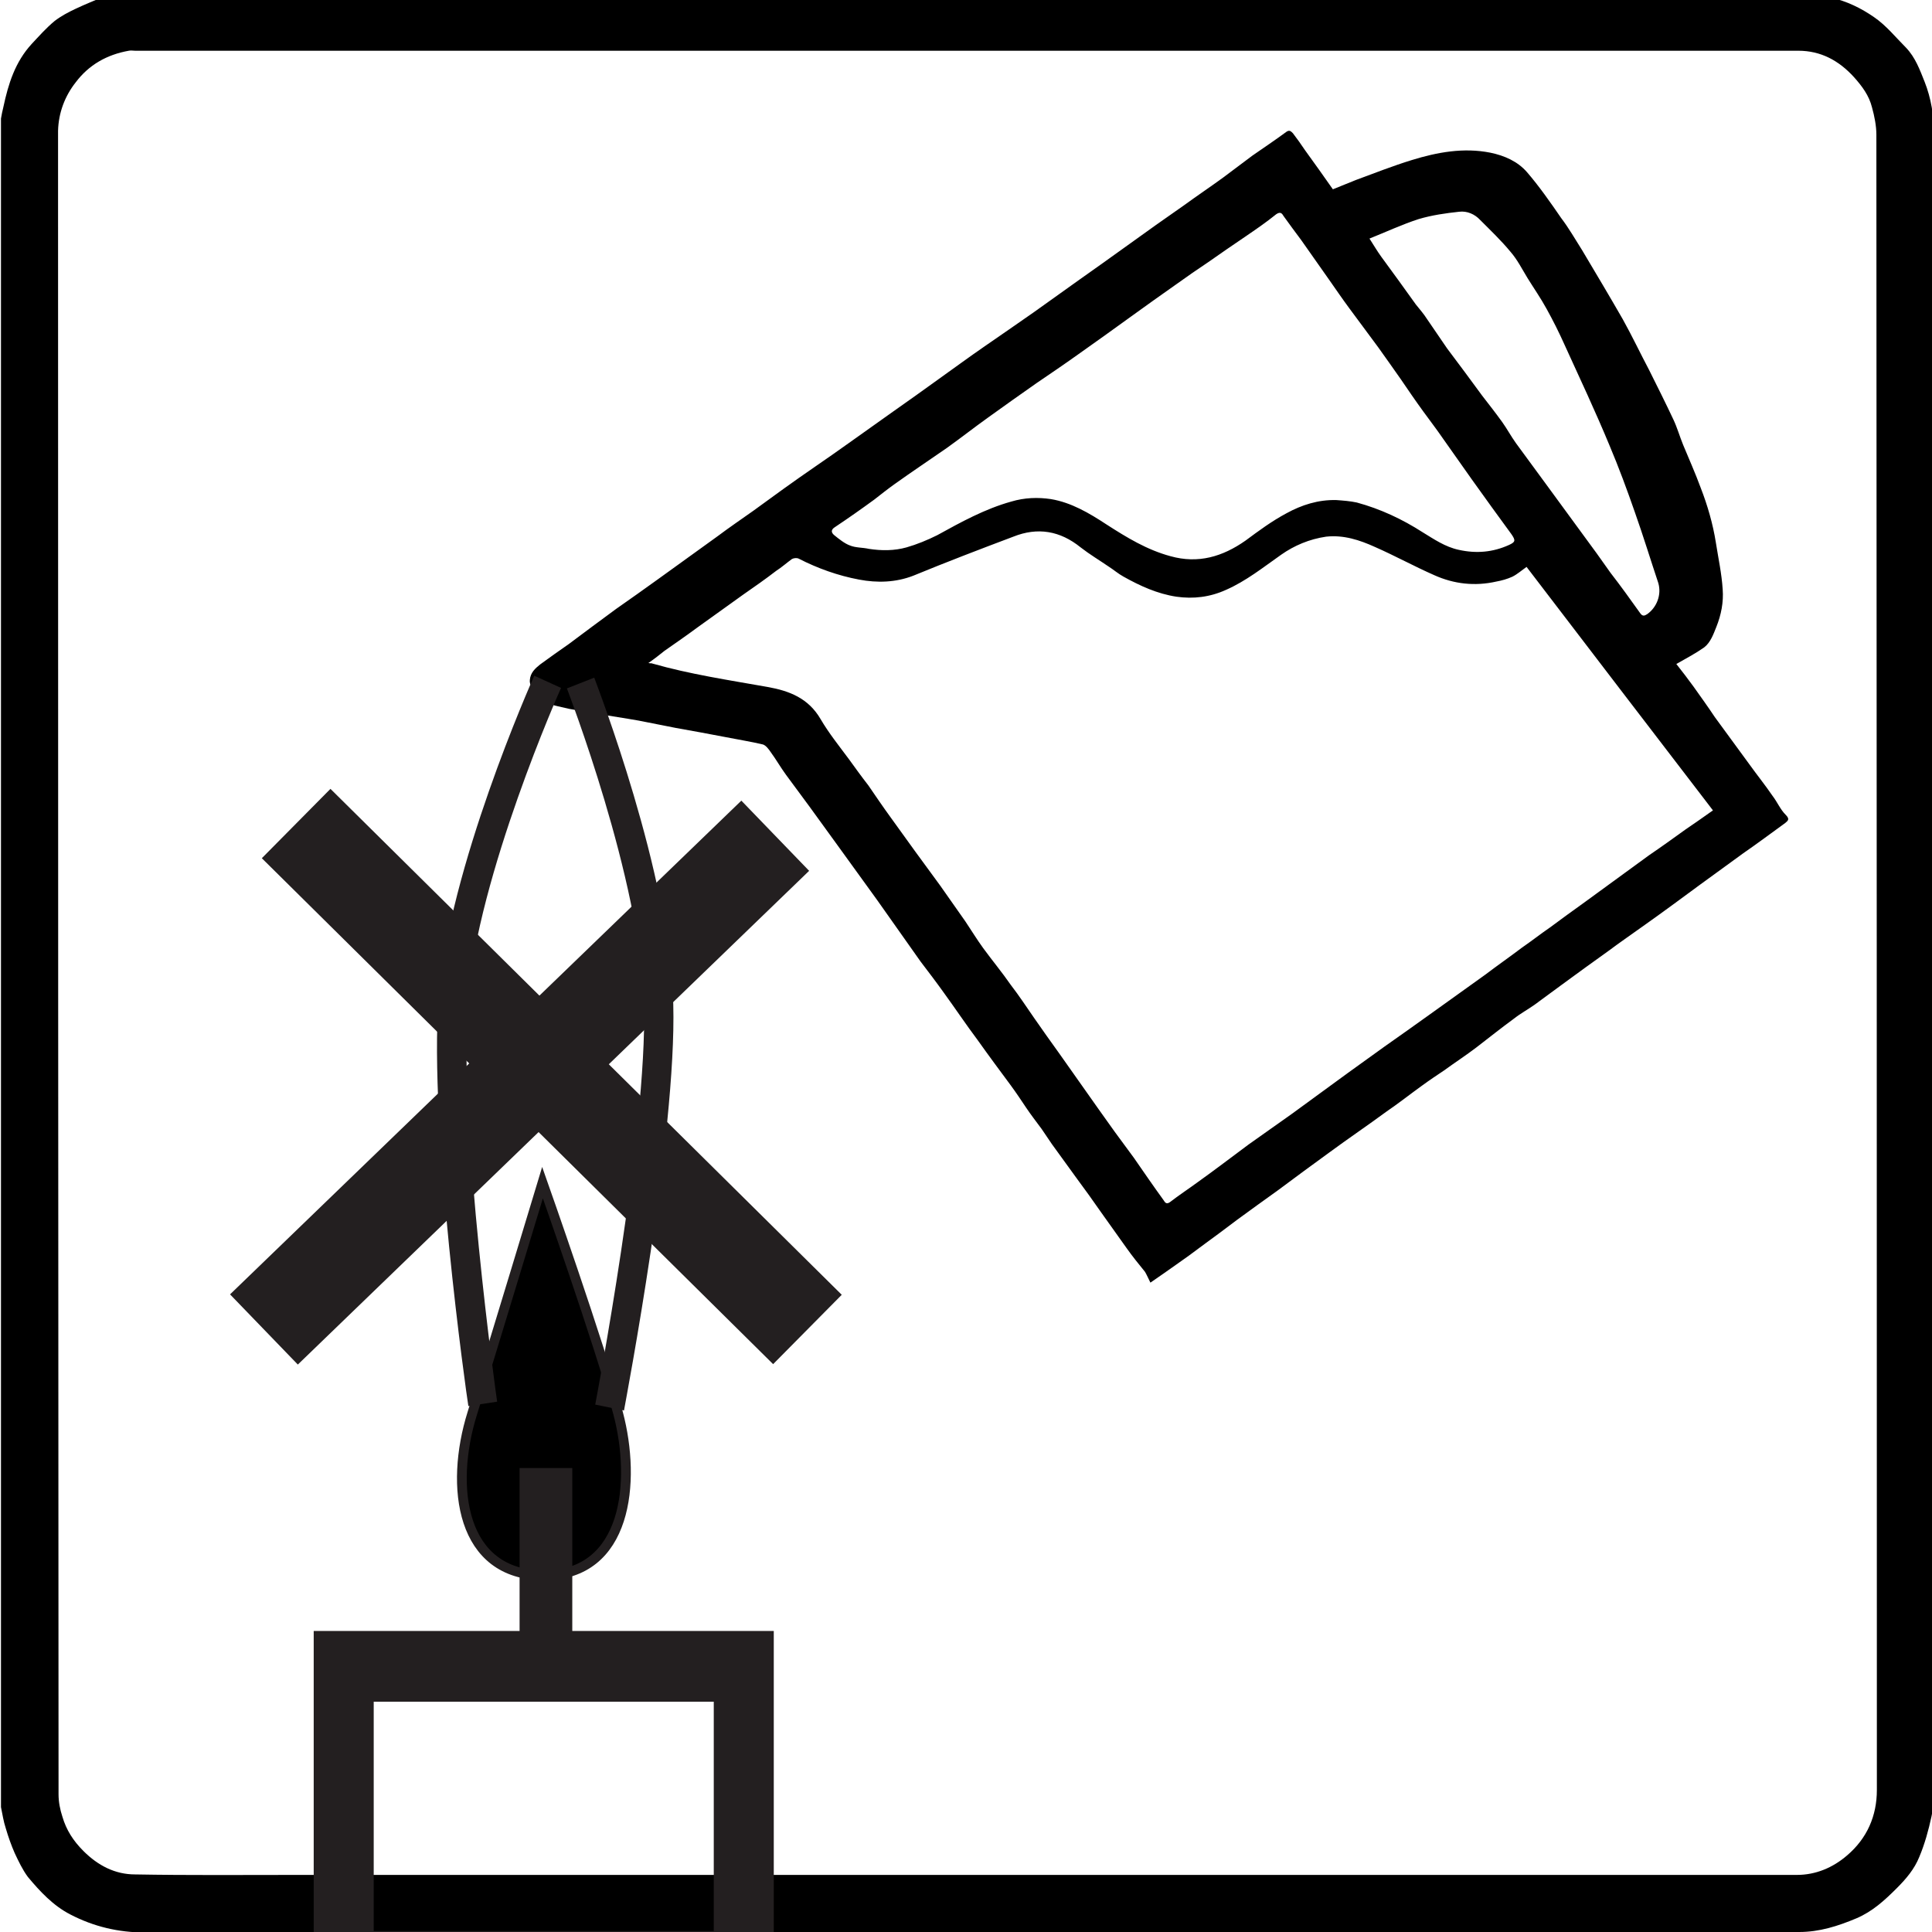
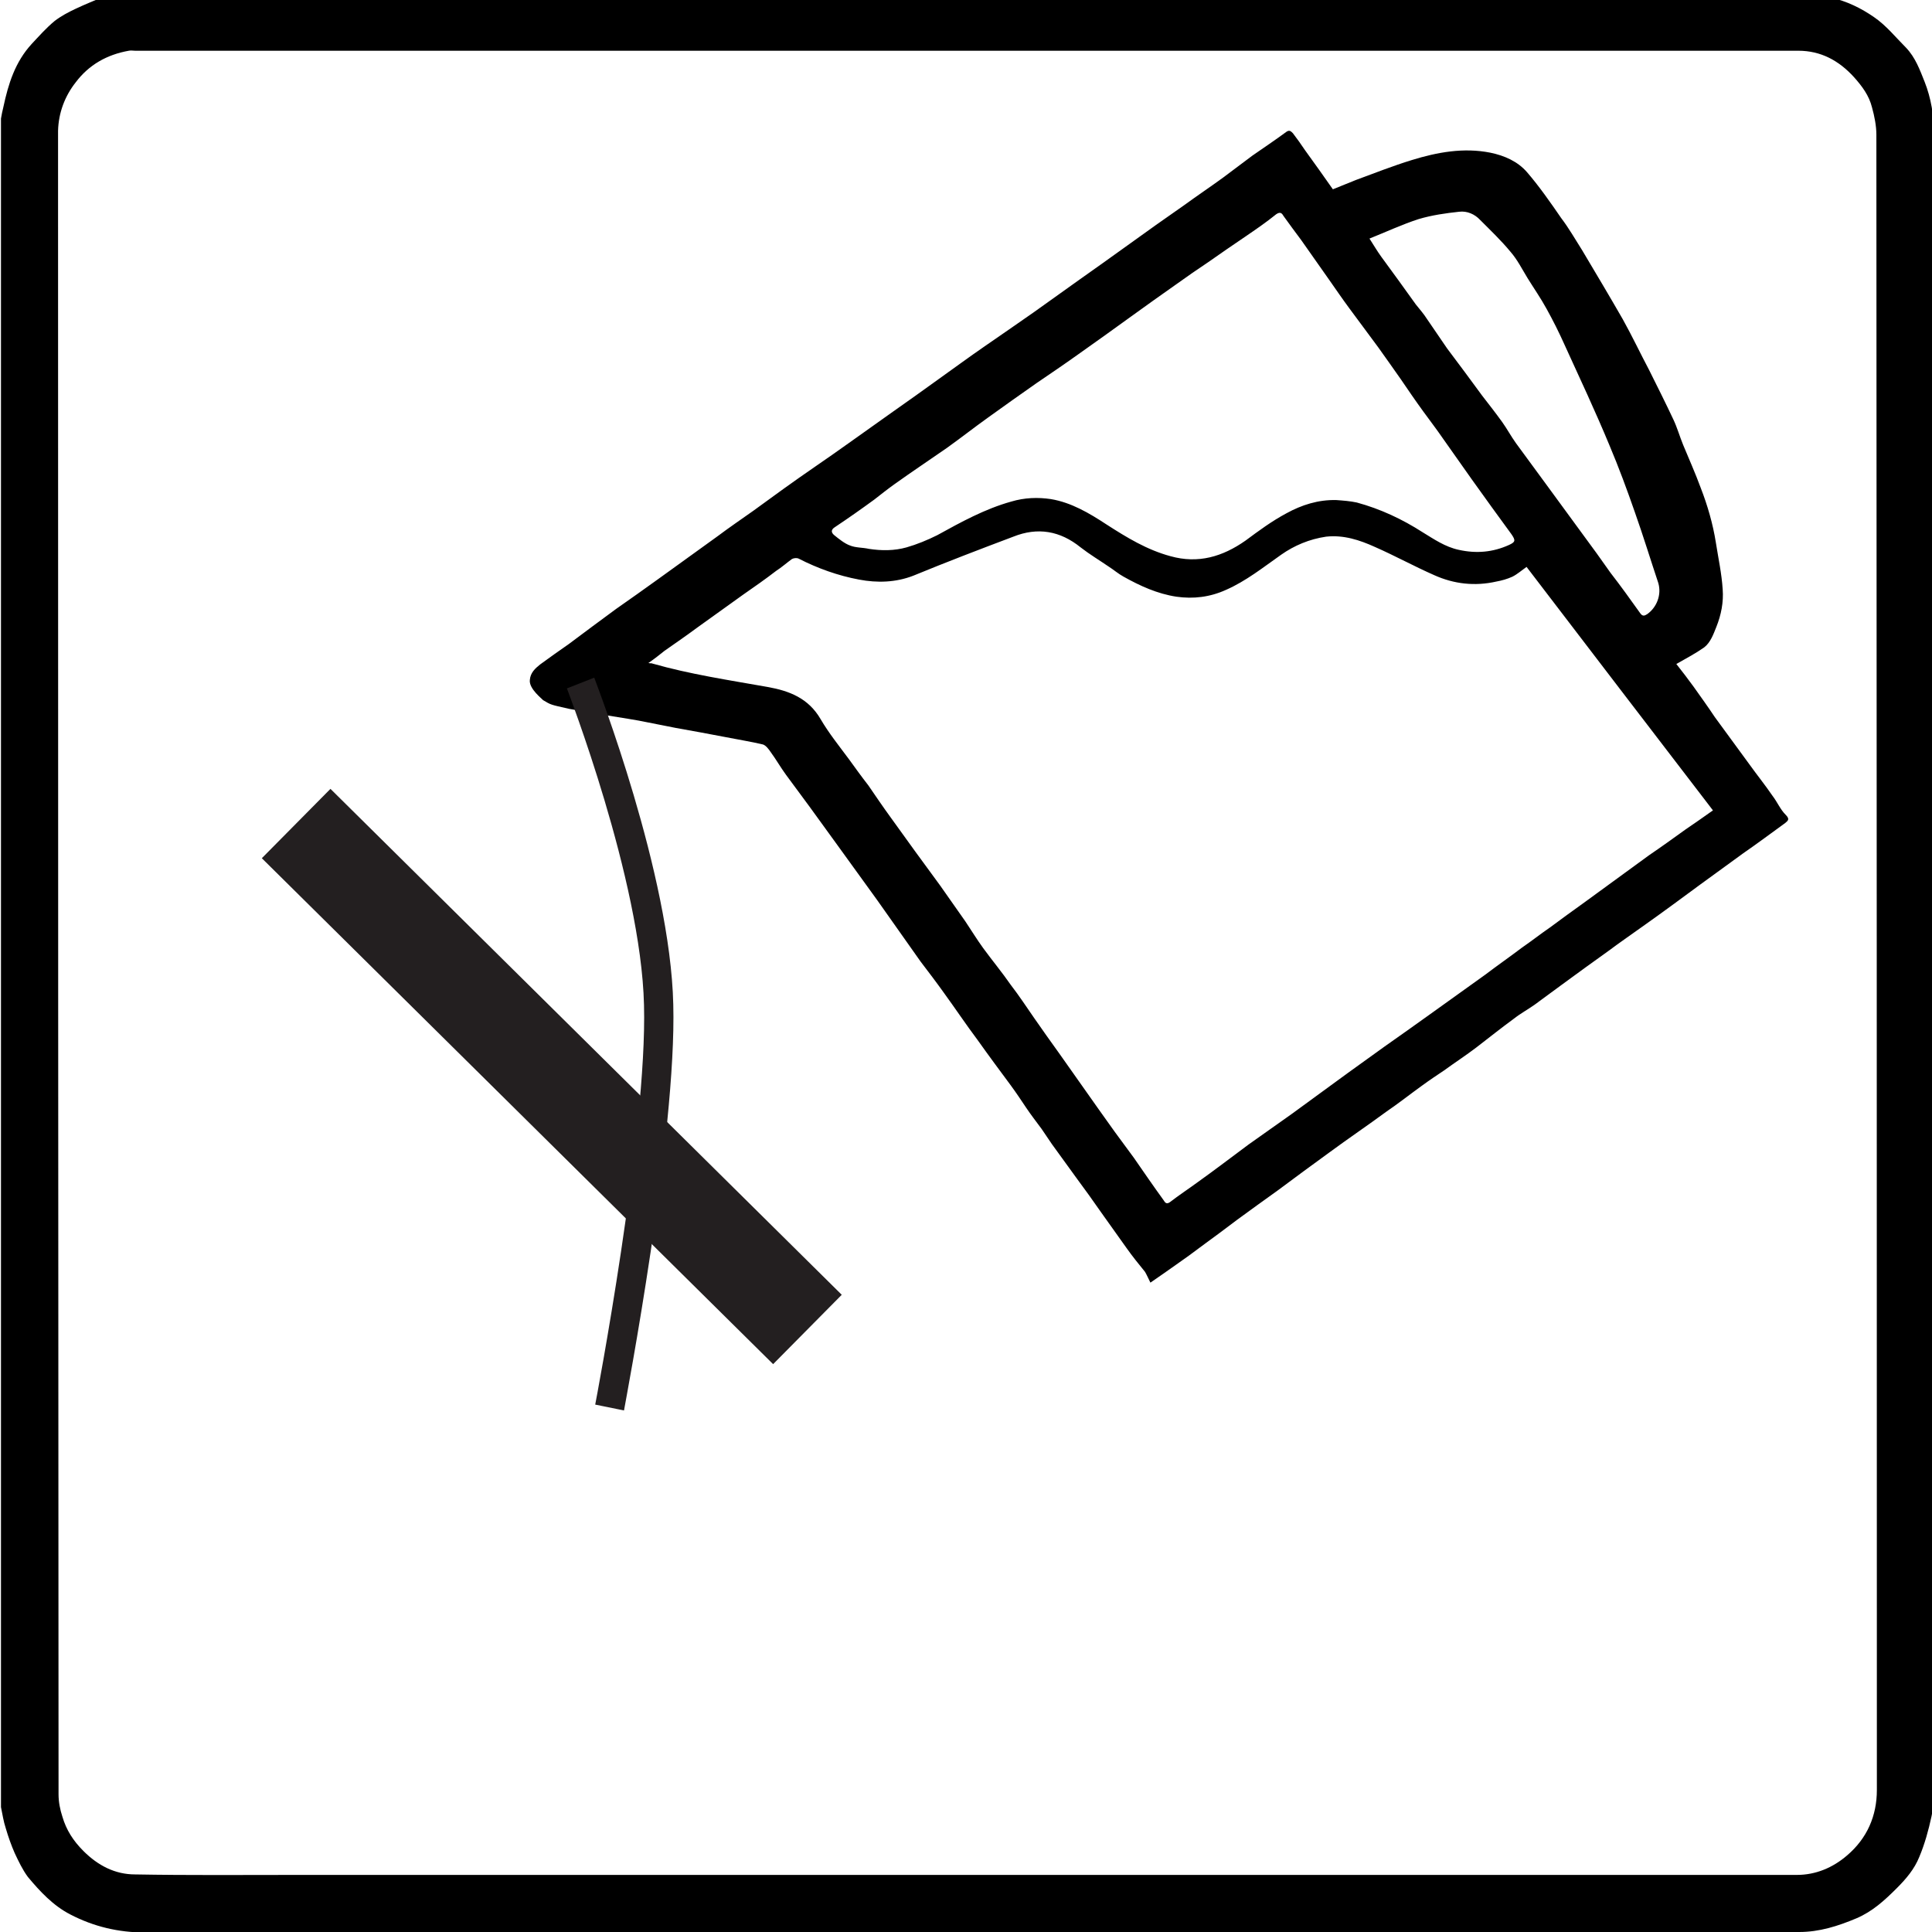
<svg xmlns="http://www.w3.org/2000/svg" version="1.2" viewBox="0 0 396 396" width="396" height="396">
  <style>.a{fill:#231f20}.b{stroke:#231f20;stroke-miterlimit:10;stroke-width:2}.c{fill:none;stroke:#231f20;stroke-miterlimit:10;stroke-width:20}</style>
  <path fill-rule="evenodd" d="m366 167c0.9 0.9 0.5 1.2-0.1 1.7-2.9 2.1-5.7 4.2-8.6 6.2q-4.4 3.2-8.8 6.4c-1.8 1.3-3.5 2.6-5.3 3.9q-3 2.2-6.1 4.4c-2.5 1.8-5 3.5-7.4 5.3q-4.9 3.5-9.8 7.1c-1.8 1.3-3.5 2.6-5.3 3.9-1.4 1-2.9 1.8-4.3 2.9-2.6 1.9-5.1 3.9-7.7 5.9-2.1 1.6-4.4 3.1-6.6 4.7-1.5 1-3 2-4.5 3.1-2.5 1.8-4.9 3.7-7.4 5.4-3.8 2.8-7.8 5.5-11.6 8.3-3.6 2.6-7.1 5.2-10.6 7.8q-4.2 3-8.3 6c-2.4 1.8-4.9 3.7-7.4 5.5q-2.5 1.9-5.1 3.7c-1.7 1.2-3.4 2.4-5.3 3.7-0.4-0.8-0.7-1.5-1.1-2.2-1.3-1.6-2.6-3.2-3.8-4.9-1.7-2.4-3.5-4.9-5.2-7.3q-2.5-3.6-5.1-7.1c-1.7-2.3-3.3-4.6-5-6.9-0.7-1-1.4-2.1-2.1-3.1-1.1-1.5-2.2-2.9-3.2-4.4-1-1.5-2-3-3.1-4.5-2.3-3.1-4.6-6.2-6.8-9.3-2.4-3.2-4.6-6.5-7-9.8-1.5-2.1-3.1-4.2-4.7-6.3-3-4.2-5.9-8.4-8.9-12.6-2.7-3.7-5.4-7.5-8.1-11.2q-2.9-4-5.8-8c-1.6-2.2-3.2-4.3-4.8-6.5-1.1-1.5-2-3.1-3.1-4.6-0.4-0.6-1-1.4-1.6-1.6-2.5-0.6-5.1-1-7.6-1.5q-5.2-1-10.3-1.9c-2.5-0.5-5.1-1-7.6-1.5-2.8-0.5-5.6-0.9-8.5-1.4q-2.8-0.5-5.7-1c-4-0.9-3.7-0.8-5.4-1.8-0.1-0.2-2.9-2.3-2.7-4.1 0.1-1.5 1.1-2.4 2.1-3.2 1.9-1.4 3.9-2.8 5.9-4.2q4.8-3.6 9.7-7.2 4.3-3 8.6-6.1 6.1-4.4 12.2-8.8c2.4-1.8 4.9-3.5 7.3-5.2 2.1-1.5 4.1-3 6.2-4.5q3.2-2.3 6.4-4.5 3.5-2.4 7-4.9 4.5-3.2 9-6.4 4.7-3.3 9.4-6.7c3.1-2.2 6.2-4.5 9.4-6.7 3.3-2.3 6.7-4.6 10.1-7q4.5-3.2 9.1-6.5 5.1-3.6 10.1-7.2 5.8-4.2 11.7-8.3c2.6-1.9 5.3-3.7 7.9-5.6 2-1.5 4-3 6-4.5 2.3-1.6 4.7-3.2 7-4.9 0.6-0.4 0.9-0.1 1.3 0.3q1.3 1.7 2.5 3.5 2.9 4 5.7 8c1.7-0.7 3.2-1.3 4.7-1.9 3.8-1.4 7.6-2.9 11.5-4.1 5.2-1.6 10.6-2.6 16.1-1.5 2.9 0.6 5.6 1.8 7.5 4 2.5 2.9 4.8 6.2 7 9.4 1.6 2.1 2.9 4.4 4.3 6.6 2.8 4.7 5.6 9.4 8.3 14.1 1.9 3.4 3.6 7 5.4 10.4 1.7 3.4 3.4 6.8 5 10.2 0.8 1.7 1.3 3.5 2 5.2 1.2 2.9 2.5 5.8 3.6 8.8 1.4 3.6 2.5 7.4 3.1 11.2 0.5 3.2 1.2 6.4 1.4 9.6 0.2 2.6-0.3 5.2-1.3 7.7-0.6 1.5-1.2 3.2-2.5 4.2-1.7 1.2-3.6 2.2-5.7 3.4 1.2 1.5 2.4 3.1 3.5 4.6 1.5 2.1 3 4.2 4.4 6.3q3.5 4.8 7.1 9.7c1.5 2.1 3.2 4.2 4.7 6.4 1 1.3 1.6 2.8 2.7 3.9zm-85.3-118.1c0.9 1.4 1.6 2.6 2.4 3.7q3.6 4.9 7.1 9.8c0.8 1 1.6 1.9 2.3 3 1.4 2 2.7 4 4.1 6 2.4 3.2 4.8 6.4 7.2 9.7 1.4 1.8 2.8 3.6 4.1 5.4 1 1.4 1.8 2.9 2.8 4.3 2.2 3 4.4 6 6.6 9q3.6 4.9 7.1 9.7 2.9 3.9 5.7 7.9c2.1 2.7 4.1 5.5 6.1 8.3 0.5 0.7 0.9 0.5 1.4 0.2 2-1.4 3-4 2.3-6.4-1.6-4.8-3.1-9.7-4.8-14.5-1.6-4.6-3.3-9.2-5.2-13.7-2.9-7-6.1-13.8-9.2-20.6q-1.7-3.8-3.7-7.4c-1.2-2.2-2.6-4.2-3.9-6.3-1.1-1.8-2.1-3.8-3.5-5.4-1.9-2.3-4.1-4.4-6.2-6.5-1.1-1.2-2.7-1.9-4.3-1.7-2.8 0.3-5.6 0.7-8.3 1.5-3.4 1.1-6.6 2.6-10.1 4zm-109.7 60.8c1 0.8 2.1 1.7 3.2 2.1 1.2 0.5 2.6 0.4 3.9 0.7 2.6 0.4 5.2 0.4 7.7-0.3 2.1-0.6 4.3-1.5 6.3-2.5 4.9-2.7 9.8-5.4 15.2-6.9 2.7-0.8 5.4-0.9 8.1-0.5 4.2 0.7 7.9 2.9 11.4 5.2 4.2 2.7 8.3 5.2 13.1 6.5 5.7 1.6 10.7 0.1 15.4-3.2 2.7-2 5.4-4 8.4-5.6 3.1-1.7 6.5-2.8 10.2-2.7 1.4 0.1 2.8 0.2 4.2 0.5 4.8 1.3 9.3 3.4 13.5 6.1 2.3 1.4 4.6 3 7.4 3.6 3.6 0.8 7 0.5 10.3-1 1.3-0.6 1.4-0.9 0.5-2.2-2.7-3.7-5.4-7.4-8.1-11.2-2-2.8-4-5.7-6-8.5-1.3-1.9-2.7-3.7-4-5.5-1.6-2.2-3.1-4.4-4.6-6.6-1.5-2.1-3-4.3-4.6-6.5-2-2.7-4-5.4-6-8.1-1.4-1.9-2.7-3.8-4.1-5.8q-2.8-4-5.7-8.1-1.8-2.4-3.6-4.9c-0.3-0.5-0.6-1-1.5-0.4-2.1 1.7-4.3 3.2-6.5 4.7q-3.7 2.5-7.4 5.1-3.3 2.2-6.5 4.5-4.7 3.3-9.4 6.7c-3.6 2.6-7.2 5.2-10.9 7.8-2.8 2-5.6 3.9-8.4 5.8q-5 3.5-10 7.1c-2.8 2-5.6 4.2-8.4 6.2-3.6 2.5-7.2 4.9-10.7 7.4-1.4 1-2.8 2.1-4.2 3.2-2.6 1.9-5.3 3.8-8 5.6-1 0.6-0.8 1.2-0.2 1.7zm180.1 56.4q-19.1-24.9-38.2-49.9c-1 0.7-1.9 1.5-2.9 2-1.1 0.5-2.2 0.8-3.3 1-4.4 1-8.7 0.5-12.7-1.3-4.1-1.8-8.1-4-12.2-5.8-3.1-1.4-6.4-2.5-10-2.1-3.4 0.5-6.5 1.8-9.2 3.7-3.7 2.6-7.2 5.4-11.3 7.2-3.3 1.5-6.7 1.9-10.2 1.4-3.9-0.6-7.4-2.2-10.8-4.1-1.1-0.6-2-1.4-3.1-2.1-1.9-1.3-3.9-2.5-5.7-3.9-4.2-3.4-8.8-4.2-13.8-2.2-6.9 2.6-13.7 5.2-20.5 8-3.6 1.4-7.4 1.5-11.1 0.8-4.3-0.8-8.5-2.3-12.4-4.3-0.4-0.2-1.1-0.1-1.4 0.1-1.1 0.8-2.1 1.7-3.2 2.4-2.2 1.7-4.5 3.3-6.8 4.9q-4.6 3.3-9.2 6.6c-2.3 1.7-4.6 3.3-6.9 4.9-1 0.8-2 1.6-3.3 2.5 0.5 0.1 0.6 0 0.8 0.1 7.7 2.2 15.7 3.4 23.6 4.8 4.5 0.8 8.4 2.3 10.9 6.6 1.7 2.9 3.8 5.5 5.8 8.2 1.3 1.8 2.6 3.6 4 5.4 1.5 2.2 3 4.4 4.6 6.6 3.3 4.6 6.7 9.3 10.1 13.9q2.6 3.7 5.2 7.4c1.2 1.8 2.3 3.6 3.6 5.4 1.9 2.6 3.9 5 5.7 7.6 1.7 2.2 3.2 4.5 4.8 6.8q2.5 3.6 5.1 7.2 2.4 3.4 4.8 6.8 3.3 4.7 6.6 9.3c1.3 1.8 2.6 3.5 3.9 5.3 2 2.9 4 5.8 6.1 8.7 0.3 0.5 0.6 0.9 1.3 0.4 1.8-1.4 3.8-2.7 5.7-4.1 3.5-2.5 6.9-5.1 10.4-7.7 3-2.1 5.9-4.2 8.9-6.3 3.8-2.8 7.7-5.6 11.5-8.4 2.5-1.8 5-3.6 7.5-5.4q4.7-3.3 9.3-6.6 5.7-4.1 11.3-8.1c2.5-1.9 5.1-3.7 7.6-5.6 1.9-1.3 3.8-2.8 5.7-4.1q3.5-2.6 7-5.1 6.6-4.8 13.3-9.7c2.5-1.7 5-3.5 7.5-5.3q2.8-1.9 5.6-3.9z" />
  <path fill-rule="evenodd" d="m396.4 27.3q0 169.6 0 339.2c0 1.9-0.1 3.9-0.5 5.8-0.6 2.8-1.4 5.7-2.5 8.3-1 2.5-2.7 4.5-4.6 6.4-2.5 2.5-5 4.8-8.3 6.2-3.8 1.6-7.6 2.8-11.7 2.8-113 0.1-226 0-339.1 0.1-5.4 0-10.5-1.2-15.3-3.7-3.5-1.8-6.2-4.7-8.7-7.7-1.1-1.5-1.9-3.2-2.7-4.9-0.7-1.6-1.3-3.3-1.8-5-0.5-1.5-0.7-3-1-4.4q0-173.1 0-346.1 0.2-1.2 0.5-2.4c1-4.7 2.4-9.2 5.8-12.9 1.5-1.6 3-3.3 4.7-4.7 1.3-1 2.8-1.8 4.3-2.5 1.9-0.9 3.9-1.7 5.8-2.5q176.9 0 353.8 0c0 0.1 0 0.2 0.1 0.2 3.3 0.7 6.3 2.2 8.9 4 2.5 1.7 4.5 4.2 6.6 6.3 1.9 2 2.8 4.5 3.8 7 1.3 3.3 1.9 6.9 1.9 10.5zm-11.7 339.6q0-169.6-0.1-339.3c0-1.8-0.4-3.8-0.9-5.6-0.6-2.4-2-4.3-3.7-6.2-3.1-3.4-6.8-5.4-11.4-5.4q-170.4 0-340.9 0c-0.4 0-0.9-0.1-1.3 0-4.5 0.8-8.2 2.9-10.9 6.5-2.2 2.8-3.5 6.2-3.6 9.9q0 5.7 0 11.4 0 164.8 0.1 329.6c0 1.5 0.3 3.1 0.8 4.6 0.8 2.7 2.2 4.9 4.3 7 3 3 6.5 4.8 10.6 4.8 11 0.2 22 0.1 33 0.1 0.4 0 0.7 0 1.2 0q0 0 0 0h105.8q0 0 0 0c0.6 0 1.1 0 1.6 0q99.5 0 199 0c3.9 0 7.4-1.5 10.3-4 4.1-3.5 6.1-8.1 6.1-13.4z" />
-   <path fill-rule="evenodd" class="a" d="m158.6 334.3v61.8l-94.3 0.3v-62.1zm-12.3 61.5v-47h-69.7v47z" />
-   <path class="b" d="m111.2 242.4c0 0-9.8 32.4-14.4 47.3-4.7 15-2.4 33.2 14.7 33.2 17.1 0 18.9-19.2 15.2-33.2-3.7-13.9-15.5-47.3-15.5-47.3z" />
-   <path class="a" d="m117.3 341.1h-10.8v-40.2h10.8z" />
  <path class="a" d="m127.9 289.1l-5.9-1.2c0.1-0.5 10.7-56 10-81.9-0.6-25.7-15.7-64.5-15.8-64.9l5.6-2.2c0.6 1.7 15.6 40.3 16.2 67 0.7 26.5-9.7 80.9-10.1 83.2z" />
-   <path class="a" d="m96 288.2c-0.4-2.3-8.1-57.1-6.1-83.6 2.1-26.7 18.9-64.5 19.6-66.1l5.5 2.5c-0.2 0.4-17.1 38.4-19.1 64-1.9 25.9 5.9 81.8 6 82.3z" />
  <path class="c" d="m60.7 168.8l104.8 103.7" />
-   <path class="c" d="m158.9 171.3l-104.8 101.2" />
</svg>